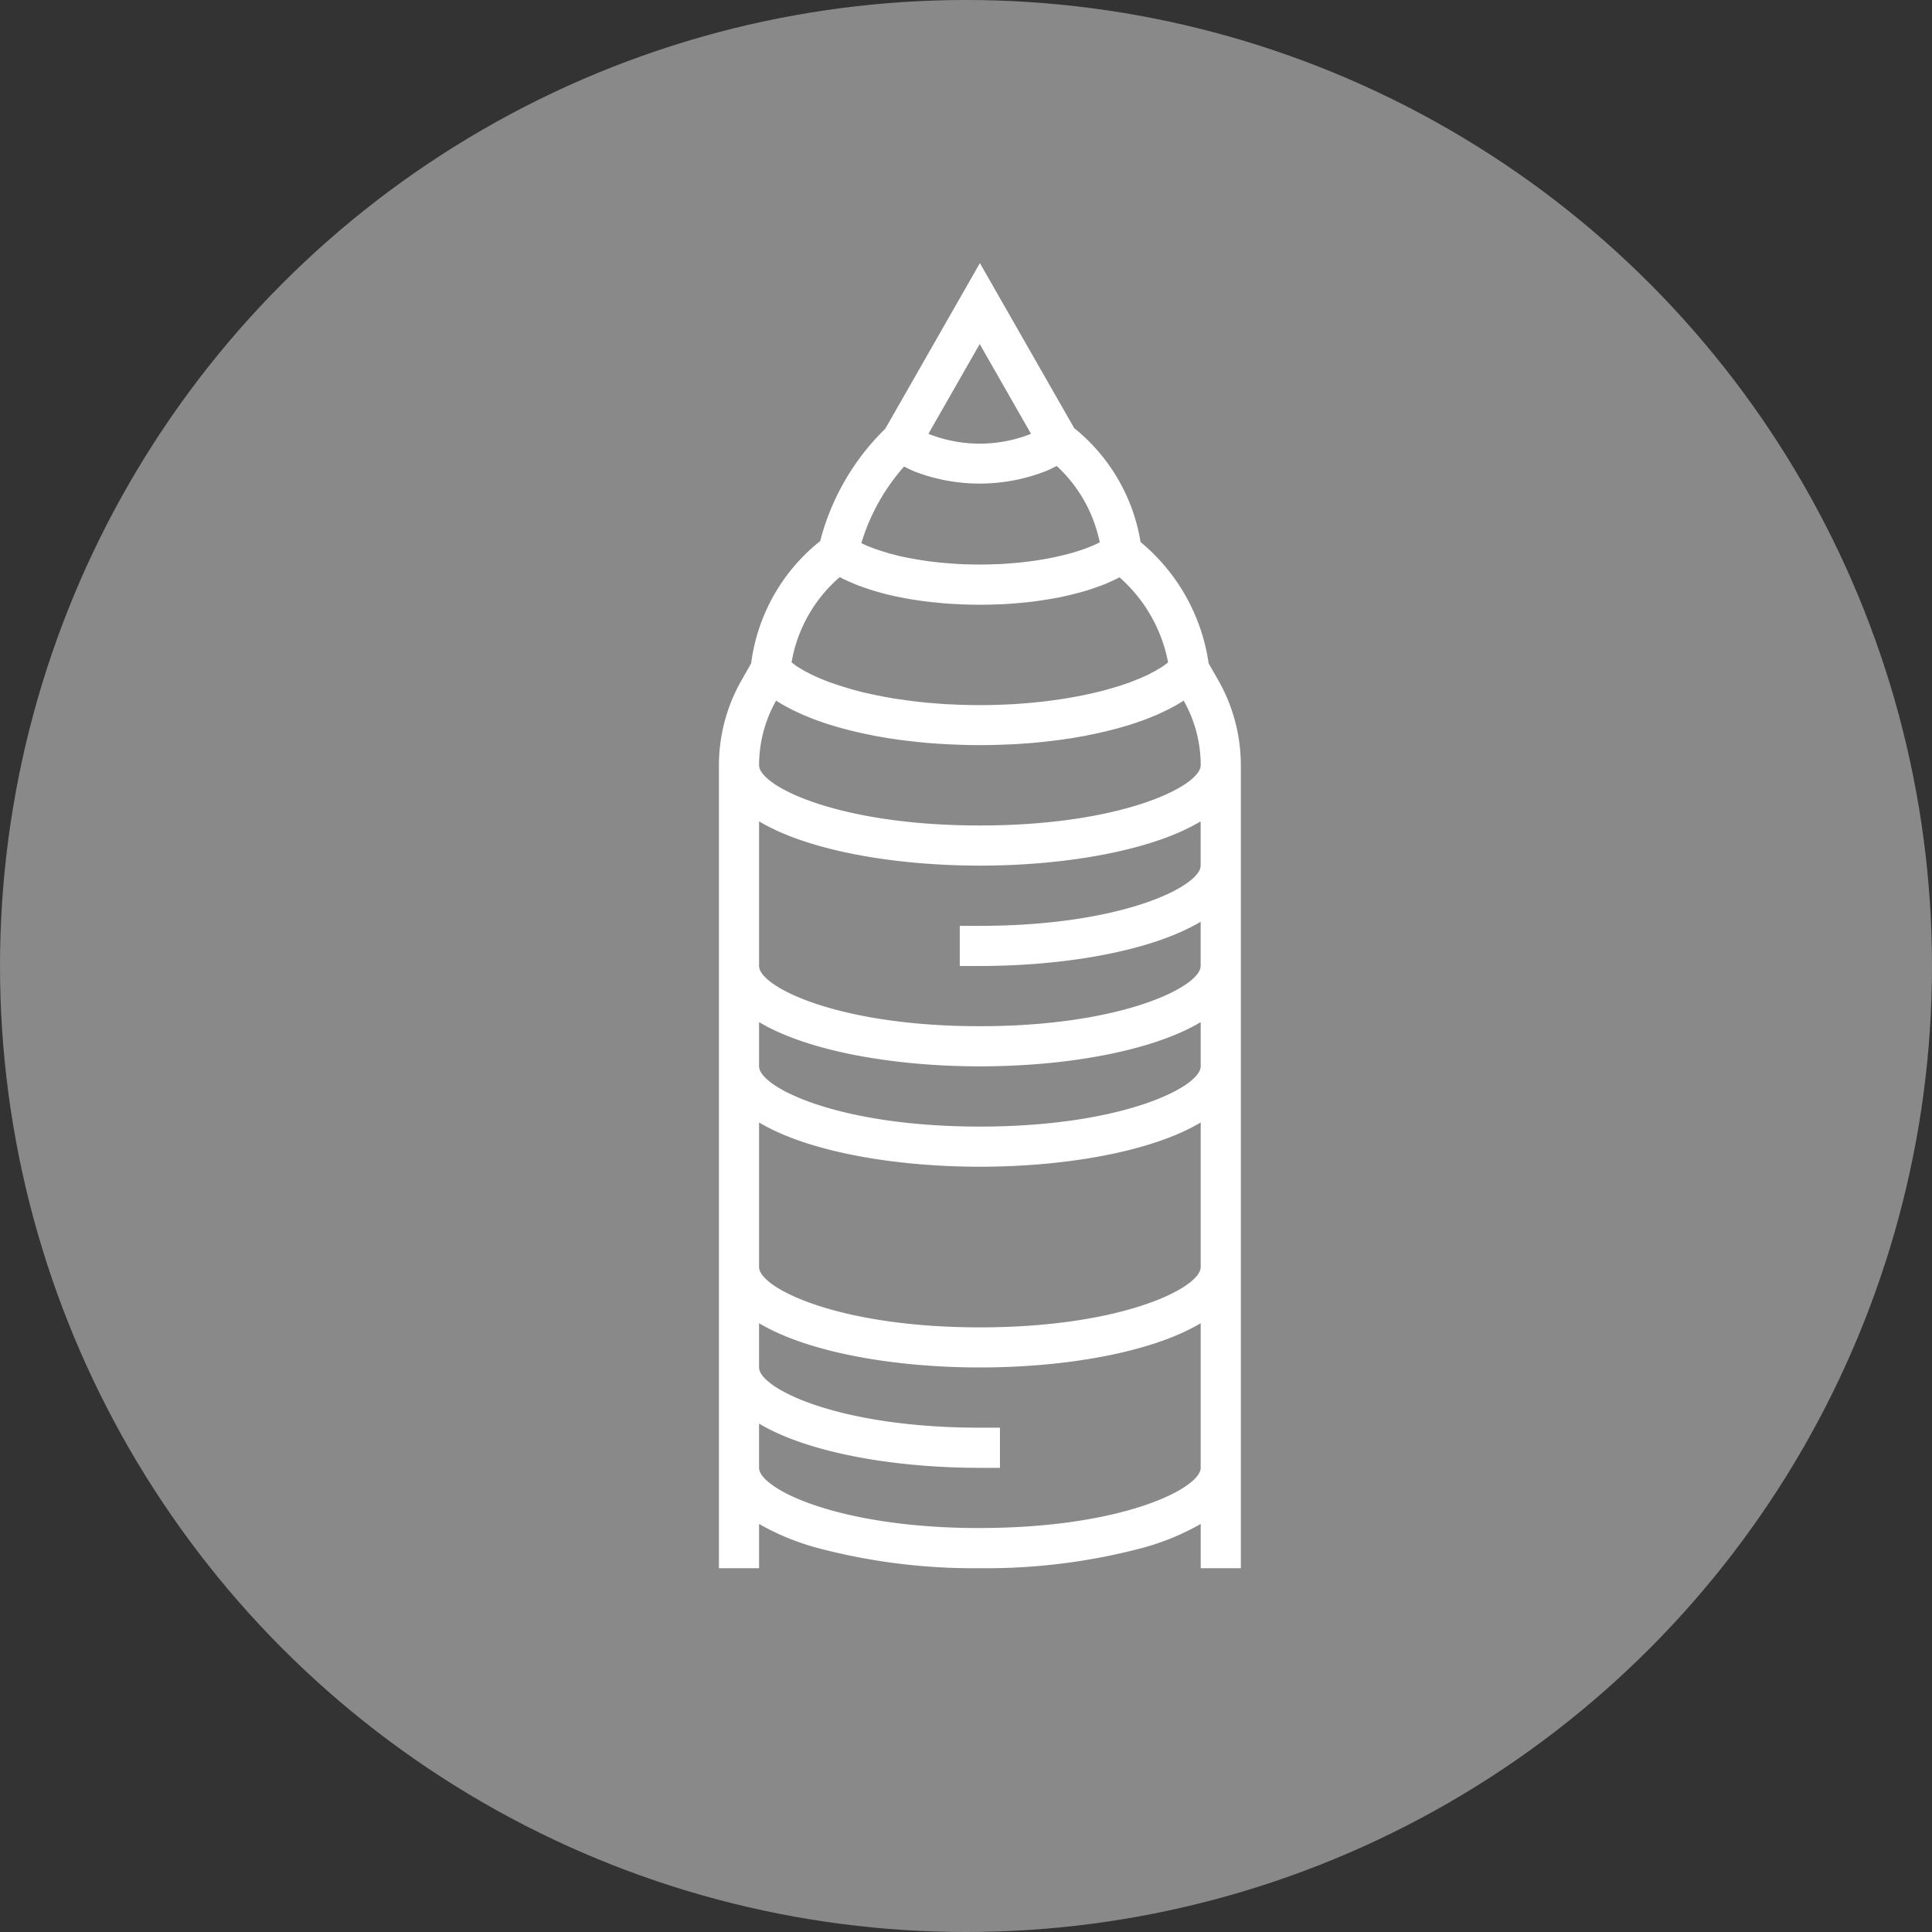
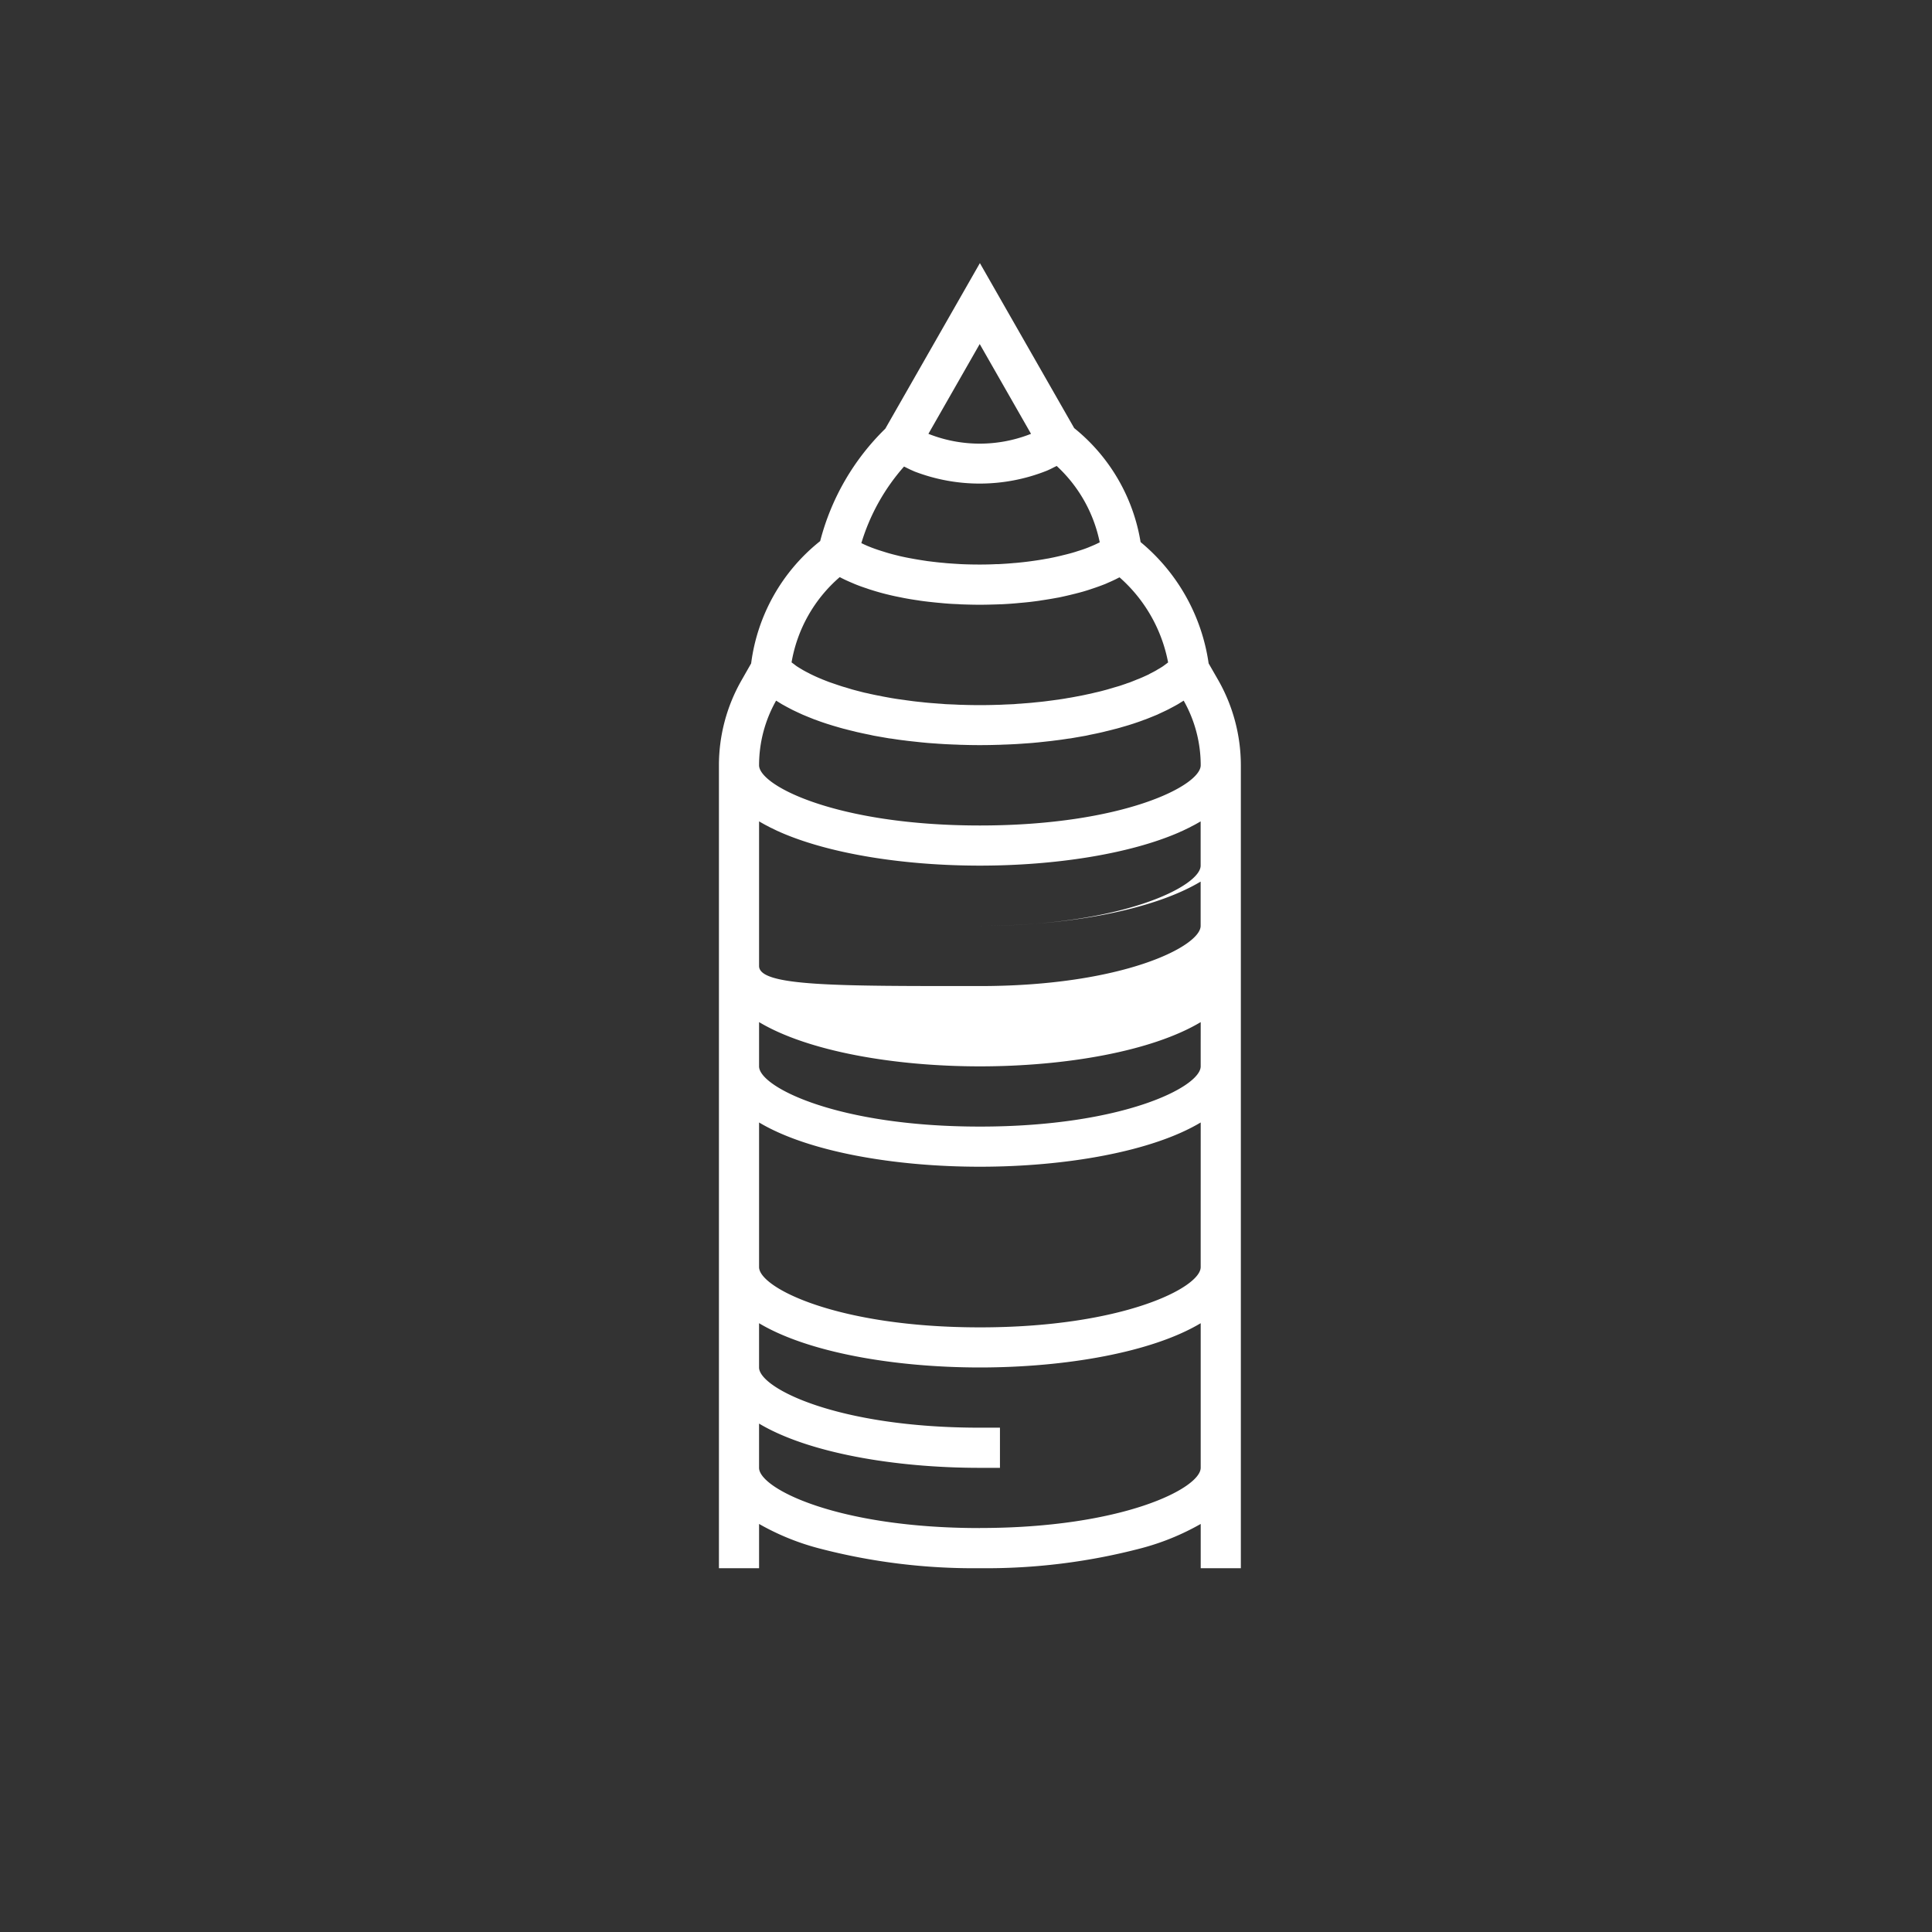
<svg xmlns="http://www.w3.org/2000/svg" width="153" height="153" viewBox="0 0 153 153">
  <rect x="0" y="0" width="153" height="153" fill="#333333" stroke="none" />
  <defs>
    <clipPath id="clip-path">
      <rect id="Rectangle_31" data-name="Rectangle 31" width="41.332" height="103.353" fill="#fff" />
    </clipPath>
  </defs>
  <g id="Group_203" data-name="Group 203" transform="translate(-1065 -3786)">
-     <circle id="Ellipse_3" data-name="Ellipse 3" cx="76.5" cy="76.5" r="76.5" transform="translate(1065 3786)" fill="#898989" />
    <g id="Group_68" data-name="Group 68" transform="translate(1121.934 3806.838)">
      <g id="Group_67" data-name="Group 67" clip-path="url(#clip-path)">
-         <path id="Path_204" data-name="Path 204" d="M39.548,33.035,38.781,31.7a15.288,15.288,0,0,0-5.389-9.608,14.614,14.614,0,0,0-5.258-9.026L20.666,0,13.175,13.113a19.105,19.105,0,0,0-5.157,8.9A14.777,14.777,0,0,0,2.551,31.7l-.76,1.334A13.577,13.577,0,0,0,0,39.766v63.588H3.179V99.848a19.56,19.56,0,0,0,4.676,1.915,48.283,48.283,0,0,0,12.811,1.59,48.283,48.283,0,0,0,12.811-1.59,19.56,19.56,0,0,0,4.676-1.915v3.505h3.179V39.766a13.652,13.652,0,0,0-1.784-6.731m-1.4,11.174v3.505c0,1.621-6.173,4.769-17.487,4.769h-1.59v3.179h1.59c6.785,0,13.625-1.194,17.487-3.505v3.505c0,1.621-6.173,4.769-17.487,4.769S3.179,57.283,3.179,55.662V44.209l.039.023c.217.124.442.256.682.372l.155.085c.2.093.4.194.613.295a1.238,1.238,0,0,1,.178.078c3.994,1.753,9.926,2.652,15.819,2.652s11.826-.9,15.819-2.652a1.237,1.237,0,0,1,.178-.078c.209-.1.411-.2.613-.295l.155-.085c.24-.116.465-.248.682-.372l.039-.023m0,17.812v1.59c0,1.621-6.173,4.769-17.487,4.769S3.179,65.232,3.179,63.611V60.106c3.862,2.311,10.7,3.505,17.487,3.505s13.625-1.194,17.487-3.505Zm0,15.9v1.59c0,1.621-6.173,4.769-17.487,4.769S3.179,81.129,3.179,79.508V68.054c3.862,2.311,10.7,3.505,17.487,3.505s13.625-1.194,17.487-3.505Zm-32.4-46.3a11.472,11.472,0,0,1,3.815-6.754l.047.023c.295.155.6.295.931.434l.109.047c.326.14.667.264,1.024.38l.2.07c.357.116.721.225,1.1.326l.209.054c.4.1.806.194,1.225.271l.07.016c.419.085.845.155,1.28.217l.194.031c.434.062.876.109,1.334.155l.256.023c.458.047.923.078,1.388.093l.225.016c.5.016,1,.031,1.5.031s1.008-.016,1.5-.031c.078-.008.155-.008.233-.008.465-.023.923-.054,1.38-.1l.256-.023c.458-.039.9-.093,1.334-.155l.186-.031q.64-.093,1.256-.209l.1-.016q.616-.128,1.21-.279a2.221,2.221,0,0,0,.217-.054c.38-.093.744-.2,1.093-.318l.209-.07c.349-.116.69-.24,1.016-.372l.116-.054c.31-.132.6-.264.876-.411l.085-.039a11.946,11.946,0,0,1,3.846,6.739l-.194.147-.2.147c-.1.07-.209.132-.318.2-.078.039-.147.085-.225.132-.132.078-.271.147-.419.225-.07.031-.132.07-.2.109-.225.1-.45.209-.7.31l-.217.085c-.186.078-.364.147-.558.225-.109.039-.225.07-.333.116-.171.054-.333.116-.512.171l-.4.116c-.171.054-.341.1-.52.155l-.434.116c-.178.047-.364.093-.551.132-.155.039-.31.078-.465.109-.194.039-.388.085-.589.124l-.489.093c-.2.039-.411.078-.62.109-.171.031-.341.062-.512.085l-.659.093-.535.07c-.233.031-.465.054-.706.078-.178.016-.357.039-.535.054-.256.023-.512.039-.768.062-.178.008-.349.023-.527.039-.295.016-.589.023-.884.039-.155.008-.3.016-.458.016-.458.016-.915.023-1.388.023s-.931-.008-1.388-.023c-.147,0-.295-.008-.442-.016-.3-.016-.6-.023-.9-.039-.178-.016-.341-.031-.512-.039-.264-.023-.527-.039-.783-.062-.178-.016-.357-.031-.527-.054-.24-.023-.481-.047-.721-.078l-.52-.07-.667-.093c-.171-.023-.341-.054-.5-.078l-.636-.116-.473-.093c-.209-.039-.411-.085-.6-.124-.155-.039-.3-.07-.45-.1-.194-.047-.388-.1-.574-.147l-.411-.109L10,33.593c-.124-.031-.248-.07-.364-.109-.194-.062-.372-.124-.551-.186l-.295-.1c-.217-.078-.419-.163-.62-.24l-.163-.07c-.24-.1-.481-.209-.7-.318a1.078,1.078,0,0,1-.163-.085c-.163-.078-.318-.163-.458-.24l-.209-.124c-.116-.07-.233-.14-.333-.209-.07-.047-.132-.1-.194-.147l-.2-.147m5.529-9.445a16.227,16.227,0,0,1,3.381-6.064l.186.093.3.147.349.155a14.383,14.383,0,0,0,10.407-.039c.1-.039.2-.085.3-.132s.209-.1.31-.155c.078-.039.155-.07.233-.116a11.293,11.293,0,0,1,3.412,6.049l-.016.008c-.24.124-.5.24-.775.349l-.109.047c-.271.109-.566.209-.869.3l-.163.054q-.454.14-.954.256l-.155.039c-.349.085-.706.163-1.078.233h-.016c-.372.07-.752.132-1.148.186l-.163.023c-.38.054-.768.093-1.155.132l-.225.016c-.388.039-.791.062-1.194.085h-.186c-.427.023-.861.031-1.3.031s-.845-.008-1.264-.023l-.194-.008c-.4-.023-.791-.047-1.179-.078l-.225-.023c-.388-.031-.768-.078-1.14-.124l-.132-.016c-.364-.054-.713-.109-1.062-.171l-.124-.023c-.357-.062-.7-.132-1.031-.209l-.186-.047c-.326-.078-.644-.163-.938-.256l-.147-.047c-.31-.093-.613-.194-.892-.3s-.543-.217-.791-.341l-.078-.031m13.346-8.615a11,11,0,0,1-7.925,0l-.1-.039,4.063-7.111,4.063,7.111-.1.039M4.529,34.648l.2.124.264.163c.171.093.333.186.512.279l.279.147c.2.1.419.2.636.3l.217.1c.295.124.6.248.915.372.07.023.147.047.217.078.248.093.5.178.76.264l.372.116c.217.07.45.132.675.2.14.039.271.078.411.109.233.062.473.124.713.178.14.039.271.07.419.1.264.062.535.116.806.171.116.023.233.054.357.078.4.07.791.14,1.2.209l.194.023c.349.054.706.109,1.062.147.147.023.295.039.442.054l.861.093.5.047c.279.023.566.039.845.062.171.008.341.023.512.031.31.016.62.031.931.039.147.008.295.016.442.016q.7.023,1.4.023c.473,0,.931-.008,1.4-.023.147,0,.295-.008.442-.016.31-.008.62-.023.931-.039.171-.008.341-.023.512-.031.279-.023.566-.039.845-.062l.5-.047.861-.093c.14-.016.287-.031.434-.054.357-.039.713-.093,1.062-.147l.194-.023c.411-.07.806-.14,1.2-.209.124-.023.24-.054.357-.078.271-.054.543-.109.814-.171.14-.031.271-.062.411-.1.24-.054.481-.116.713-.178.14-.031.271-.07.411-.109.233-.07.458-.132.682-.2l.364-.116c.256-.085.512-.171.76-.264.07-.031.147-.054.217-.078.318-.124.62-.248.923-.372l.209-.1c.217-.1.434-.2.636-.3.1-.047.186-.1.279-.147q.268-.14.512-.279l.264-.163.2-.124a10.387,10.387,0,0,1,1.349,5.118c0,1.621-6.173,4.769-17.487,4.769S3.179,41.386,3.179,39.766a10.387,10.387,0,0,1,1.349-5.118m16.137,65.526c-11.314,0-17.487-3.148-17.487-4.769V91.9c3.862,2.311,10.7,3.505,17.487,3.505h1.59V92.225h-1.59c-11.314,0-17.487-3.148-17.487-4.769V83.951c3.862,2.311,10.7,3.505,17.487,3.505s13.625-1.194,17.487-3.505V95.4c0,1.621-6.173,4.769-17.487,4.769" transform="translate(0 -0.001)" fill="#fff" />
+         <path id="Path_204" data-name="Path 204" d="M39.548,33.035,38.781,31.7a15.288,15.288,0,0,0-5.389-9.608,14.614,14.614,0,0,0-5.258-9.026L20.666,0,13.175,13.113a19.105,19.105,0,0,0-5.157,8.9A14.777,14.777,0,0,0,2.551,31.7l-.76,1.334A13.577,13.577,0,0,0,0,39.766v63.588H3.179V99.848a19.56,19.56,0,0,0,4.676,1.915,48.283,48.283,0,0,0,12.811,1.59,48.283,48.283,0,0,0,12.811-1.59,19.56,19.56,0,0,0,4.676-1.915v3.505h3.179V39.766a13.652,13.652,0,0,0-1.784-6.731m-1.4,11.174v3.505c0,1.621-6.173,4.769-17.487,4.769h-1.59h1.59c6.785,0,13.625-1.194,17.487-3.505v3.505c0,1.621-6.173,4.769-17.487,4.769S3.179,57.283,3.179,55.662V44.209l.039.023c.217.124.442.256.682.372l.155.085c.2.093.4.194.613.295a1.238,1.238,0,0,1,.178.078c3.994,1.753,9.926,2.652,15.819,2.652s11.826-.9,15.819-2.652a1.237,1.237,0,0,1,.178-.078c.209-.1.411-.2.613-.295l.155-.085c.24-.116.465-.248.682-.372l.039-.023m0,17.812v1.59c0,1.621-6.173,4.769-17.487,4.769S3.179,65.232,3.179,63.611V60.106c3.862,2.311,10.7,3.505,17.487,3.505s13.625-1.194,17.487-3.505Zm0,15.9v1.59c0,1.621-6.173,4.769-17.487,4.769S3.179,81.129,3.179,79.508V68.054c3.862,2.311,10.7,3.505,17.487,3.505s13.625-1.194,17.487-3.505Zm-32.4-46.3a11.472,11.472,0,0,1,3.815-6.754l.047.023c.295.155.6.295.931.434l.109.047c.326.14.667.264,1.024.38l.2.07c.357.116.721.225,1.1.326l.209.054c.4.1.806.194,1.225.271l.07.016c.419.085.845.155,1.28.217l.194.031c.434.062.876.109,1.334.155l.256.023c.458.047.923.078,1.388.093l.225.016c.5.016,1,.031,1.5.031s1.008-.016,1.5-.031c.078-.008.155-.008.233-.008.465-.023.923-.054,1.38-.1l.256-.023c.458-.039.9-.093,1.334-.155l.186-.031q.64-.093,1.256-.209l.1-.016q.616-.128,1.21-.279a2.221,2.221,0,0,0,.217-.054c.38-.093.744-.2,1.093-.318l.209-.07c.349-.116.69-.24,1.016-.372l.116-.054c.31-.132.6-.264.876-.411l.085-.039a11.946,11.946,0,0,1,3.846,6.739l-.194.147-.2.147c-.1.07-.209.132-.318.2-.078.039-.147.085-.225.132-.132.078-.271.147-.419.225-.07.031-.132.07-.2.109-.225.1-.45.209-.7.31l-.217.085c-.186.078-.364.147-.558.225-.109.039-.225.07-.333.116-.171.054-.333.116-.512.171l-.4.116c-.171.054-.341.1-.52.155l-.434.116c-.178.047-.364.093-.551.132-.155.039-.31.078-.465.109-.194.039-.388.085-.589.124l-.489.093c-.2.039-.411.078-.62.109-.171.031-.341.062-.512.085l-.659.093-.535.07c-.233.031-.465.054-.706.078-.178.016-.357.039-.535.054-.256.023-.512.039-.768.062-.178.008-.349.023-.527.039-.295.016-.589.023-.884.039-.155.008-.3.016-.458.016-.458.016-.915.023-1.388.023s-.931-.008-1.388-.023c-.147,0-.295-.008-.442-.016-.3-.016-.6-.023-.9-.039-.178-.016-.341-.031-.512-.039-.264-.023-.527-.039-.783-.062-.178-.016-.357-.031-.527-.054-.24-.023-.481-.047-.721-.078l-.52-.07-.667-.093c-.171-.023-.341-.054-.5-.078l-.636-.116-.473-.093c-.209-.039-.411-.085-.6-.124-.155-.039-.3-.07-.45-.1-.194-.047-.388-.1-.574-.147l-.411-.109L10,33.593c-.124-.031-.248-.07-.364-.109-.194-.062-.372-.124-.551-.186l-.295-.1c-.217-.078-.419-.163-.62-.24l-.163-.07c-.24-.1-.481-.209-.7-.318a1.078,1.078,0,0,1-.163-.085c-.163-.078-.318-.163-.458-.24l-.209-.124c-.116-.07-.233-.14-.333-.209-.07-.047-.132-.1-.194-.147l-.2-.147m5.529-9.445a16.227,16.227,0,0,1,3.381-6.064l.186.093.3.147.349.155a14.383,14.383,0,0,0,10.407-.039c.1-.039.2-.085.3-.132s.209-.1.31-.155c.078-.039.155-.07.233-.116a11.293,11.293,0,0,1,3.412,6.049l-.016.008c-.24.124-.5.24-.775.349l-.109.047c-.271.109-.566.209-.869.3l-.163.054q-.454.14-.954.256l-.155.039c-.349.085-.706.163-1.078.233h-.016c-.372.07-.752.132-1.148.186l-.163.023c-.38.054-.768.093-1.155.132l-.225.016c-.388.039-.791.062-1.194.085h-.186c-.427.023-.861.031-1.3.031s-.845-.008-1.264-.023l-.194-.008c-.4-.023-.791-.047-1.179-.078l-.225-.023c-.388-.031-.768-.078-1.14-.124l-.132-.016c-.364-.054-.713-.109-1.062-.171l-.124-.023c-.357-.062-.7-.132-1.031-.209l-.186-.047c-.326-.078-.644-.163-.938-.256l-.147-.047c-.31-.093-.613-.194-.892-.3s-.543-.217-.791-.341l-.078-.031m13.346-8.615a11,11,0,0,1-7.925,0l-.1-.039,4.063-7.111,4.063,7.111-.1.039M4.529,34.648l.2.124.264.163c.171.093.333.186.512.279l.279.147c.2.1.419.2.636.3l.217.1c.295.124.6.248.915.372.07.023.147.047.217.078.248.093.5.178.76.264l.372.116c.217.07.45.132.675.2.14.039.271.078.411.109.233.062.473.124.713.178.14.039.271.07.419.1.264.062.535.116.806.171.116.023.233.054.357.078.4.07.791.14,1.2.209l.194.023c.349.054.706.109,1.062.147.147.023.295.039.442.054l.861.093.5.047c.279.023.566.039.845.062.171.008.341.023.512.031.31.016.62.031.931.039.147.008.295.016.442.016q.7.023,1.4.023c.473,0,.931-.008,1.4-.023.147,0,.295-.008.442-.016.31-.008.62-.023.931-.039.171-.008.341-.023.512-.031.279-.023.566-.039.845-.062l.5-.047.861-.093c.14-.016.287-.031.434-.054.357-.039.713-.093,1.062-.147l.194-.023c.411-.07.806-.14,1.2-.209.124-.023.24-.054.357-.078.271-.054.543-.109.814-.171.14-.031.271-.062.411-.1.24-.054.481-.116.713-.178.14-.031.271-.07.411-.109.233-.07.458-.132.682-.2l.364-.116c.256-.085.512-.171.76-.264.07-.031.147-.054.217-.078.318-.124.62-.248.923-.372l.209-.1c.217-.1.434-.2.636-.3.1-.047.186-.1.279-.147q.268-.14.512-.279l.264-.163.2-.124a10.387,10.387,0,0,1,1.349,5.118c0,1.621-6.173,4.769-17.487,4.769S3.179,41.386,3.179,39.766a10.387,10.387,0,0,1,1.349-5.118m16.137,65.526c-11.314,0-17.487-3.148-17.487-4.769V91.9c3.862,2.311,10.7,3.505,17.487,3.505h1.59V92.225h-1.59c-11.314,0-17.487-3.148-17.487-4.769V83.951c3.862,2.311,10.7,3.505,17.487,3.505s13.625-1.194,17.487-3.505V95.4c0,1.621-6.173,4.769-17.487,4.769" transform="translate(0 -0.001)" fill="#fff" />
      </g>
    </g>
  </g>
</svg>